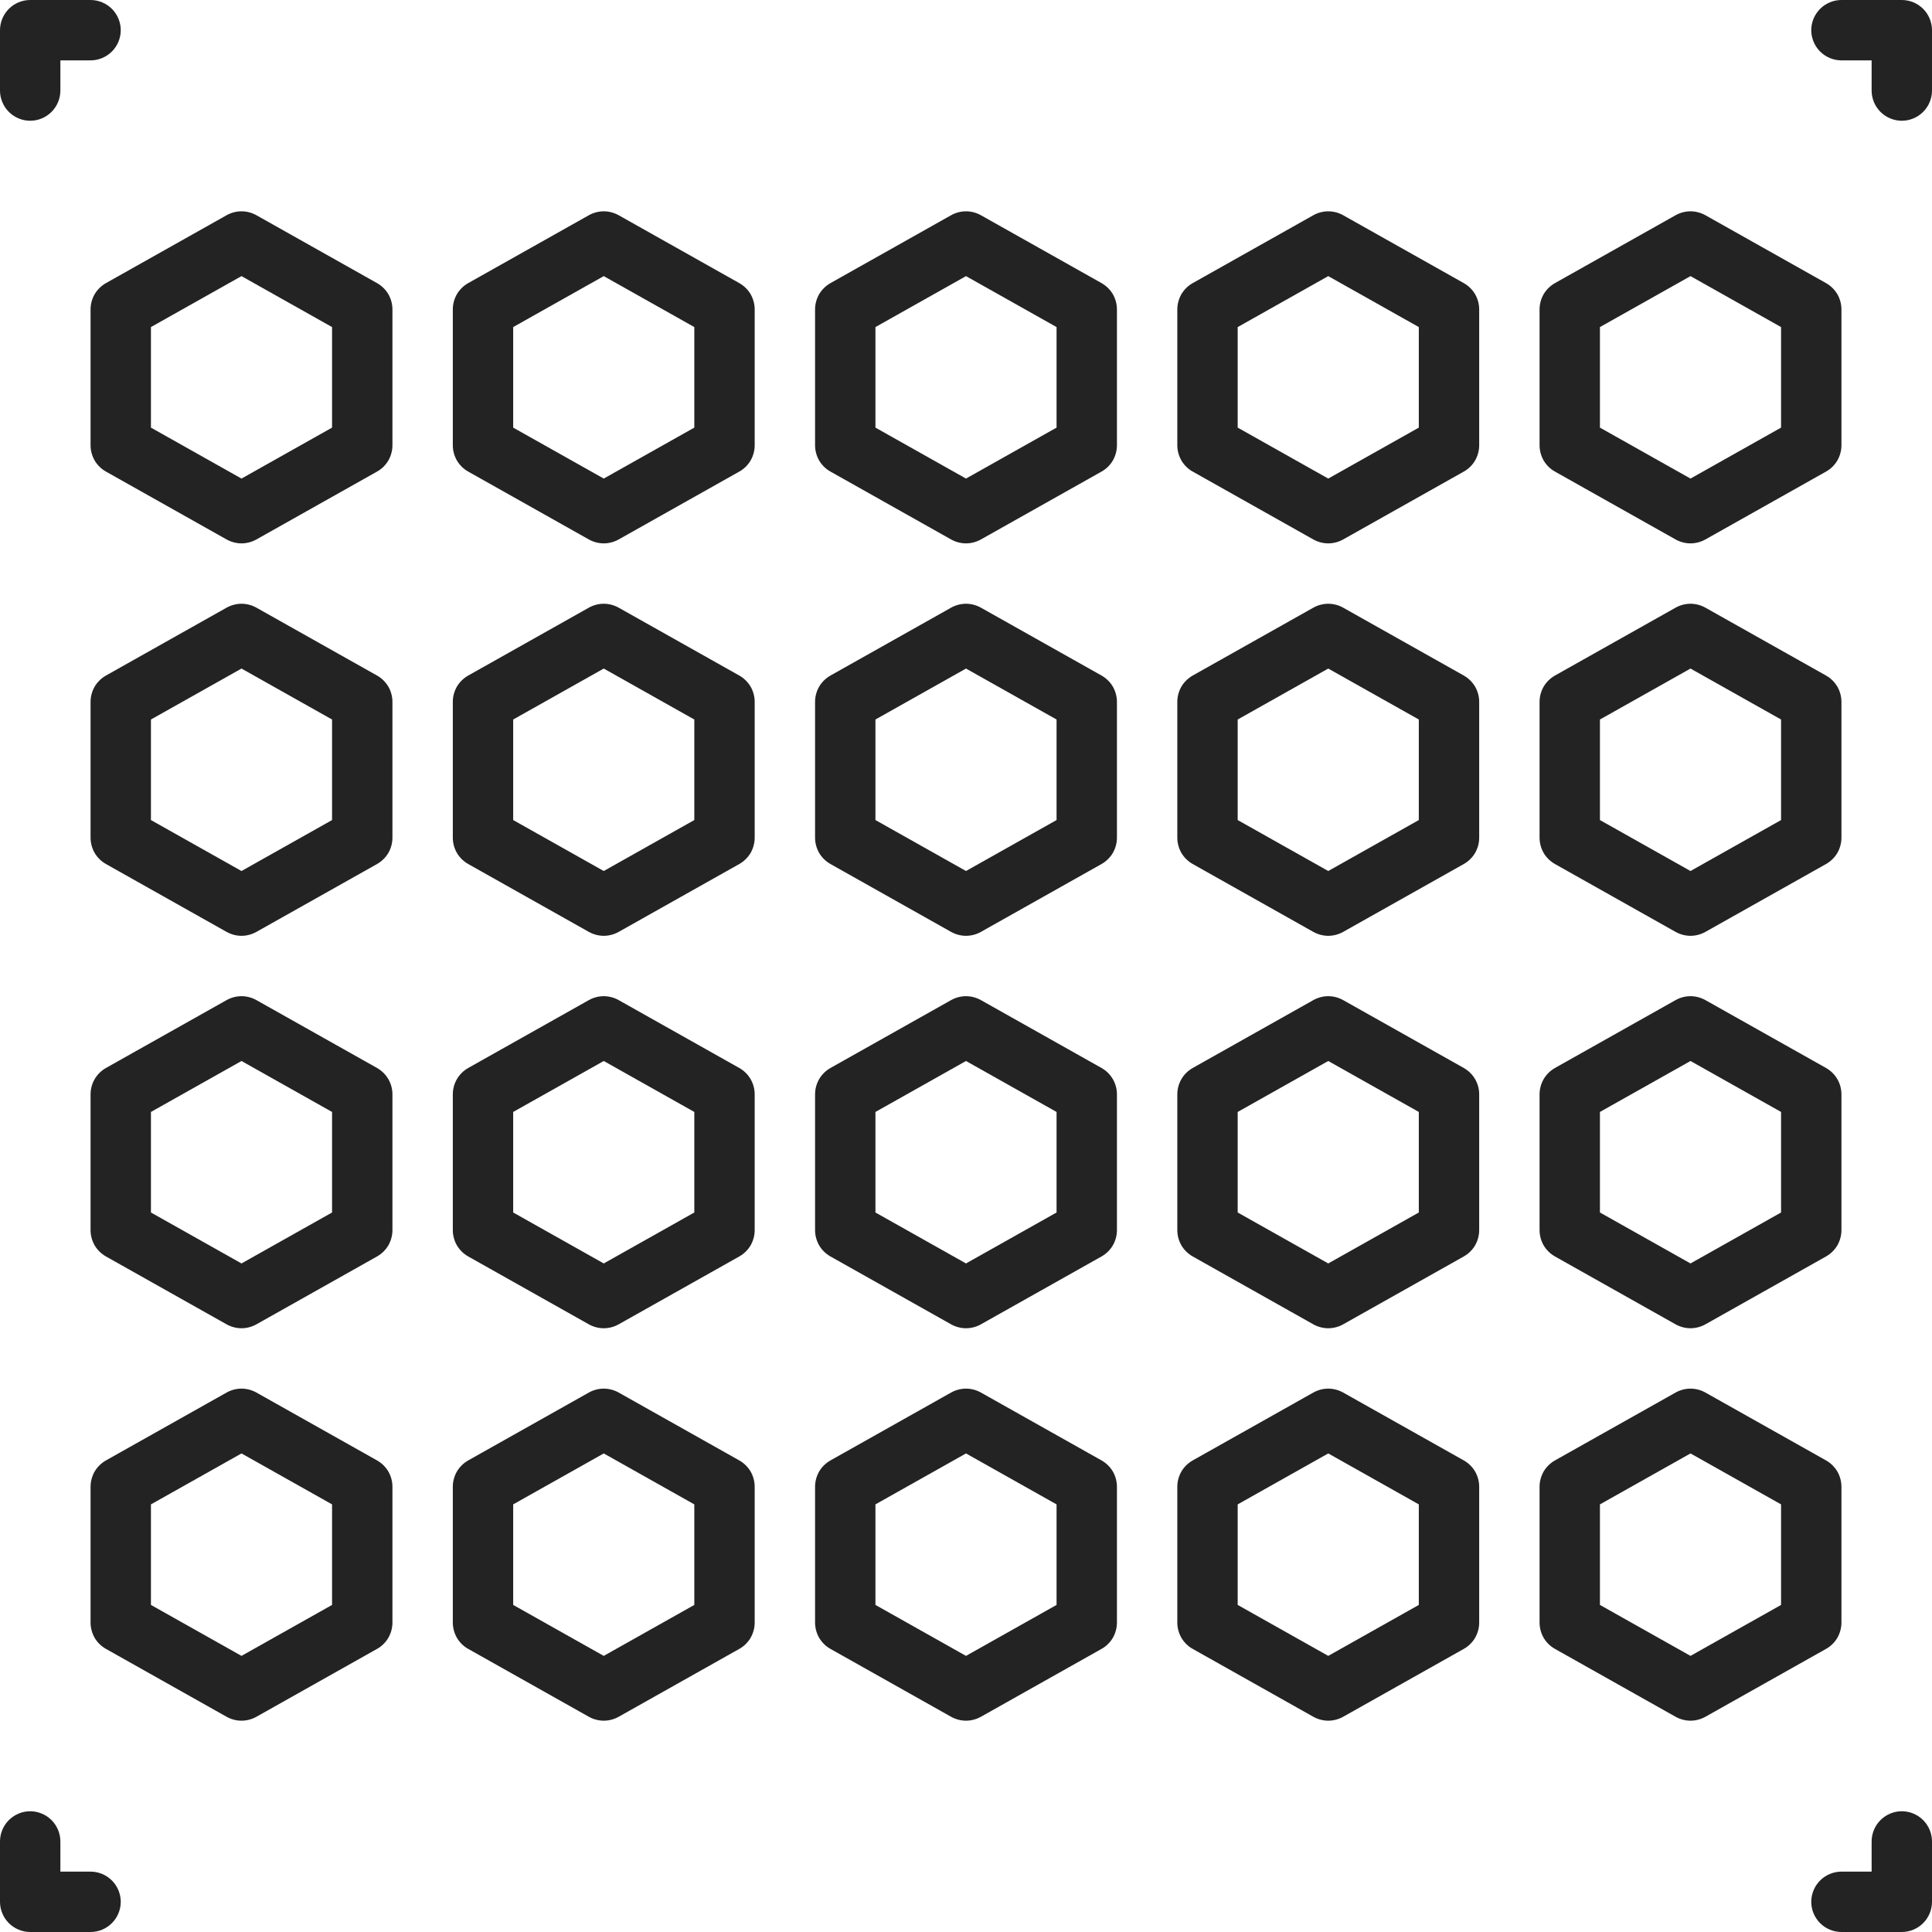
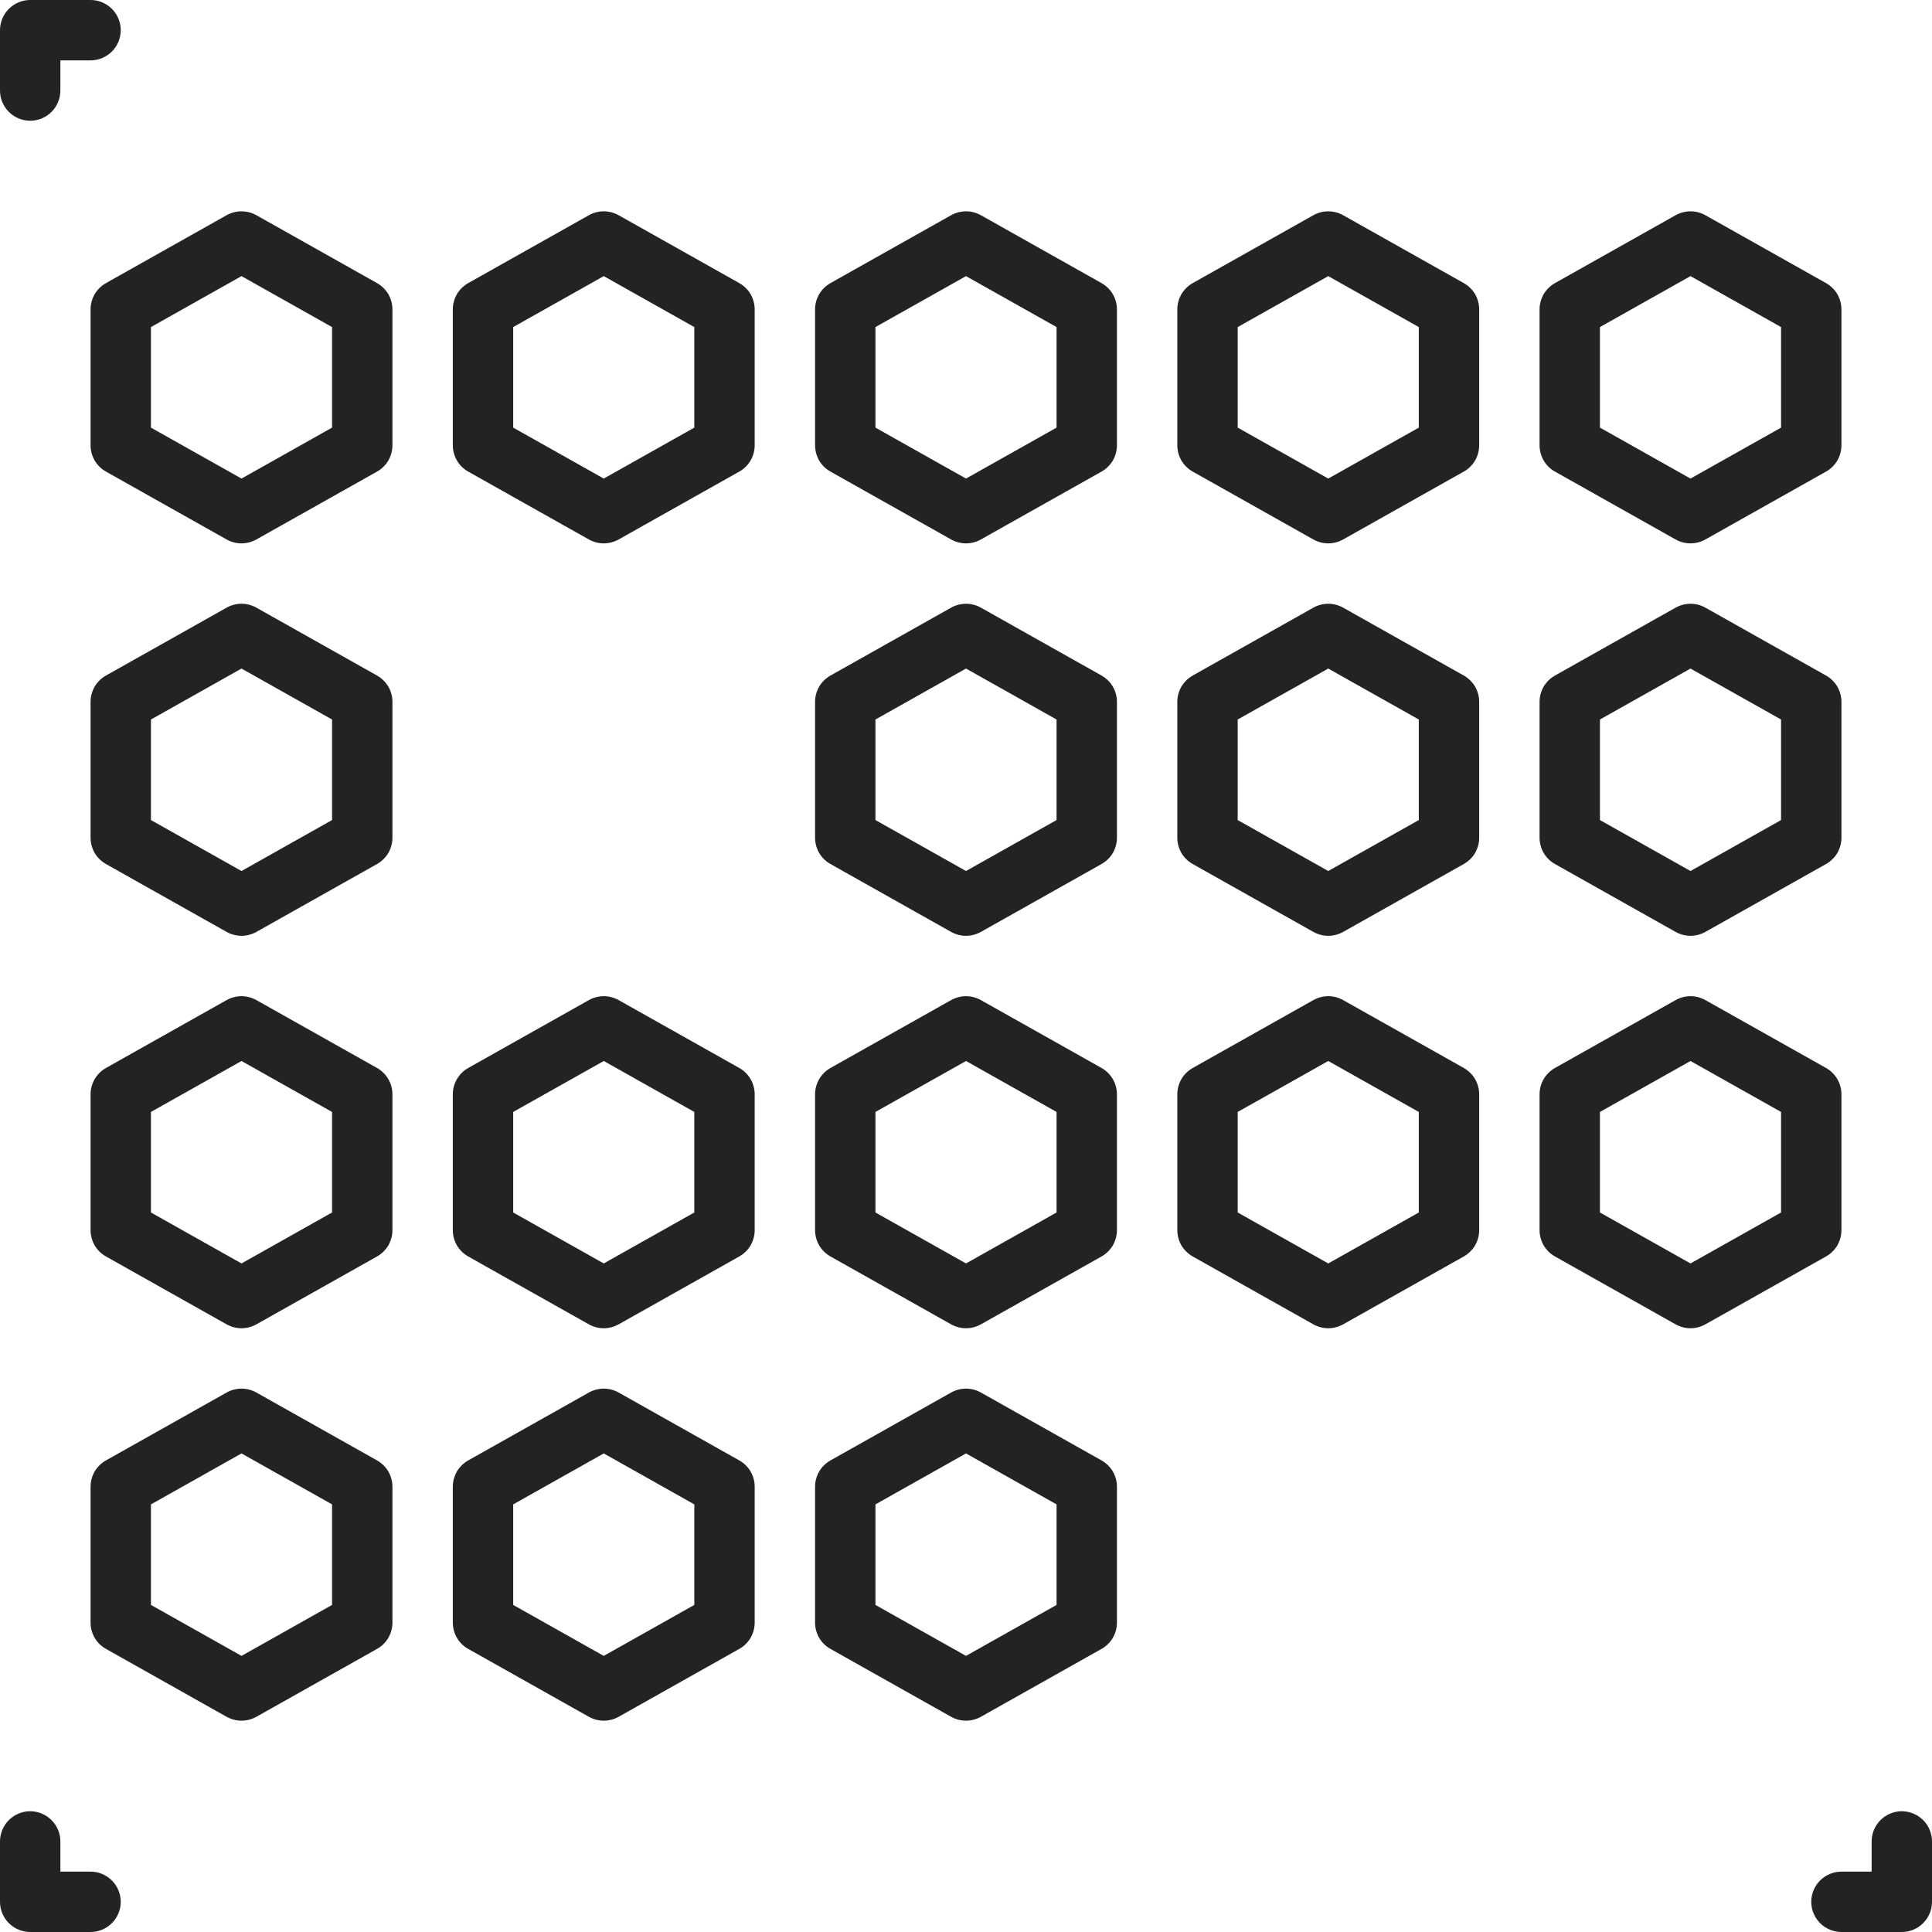
<svg xmlns="http://www.w3.org/2000/svg" width="24" height="24" viewBox="0 0 24 24" fill="none">
  <path d="M10.316 5.858L11.816 6.702C11.872 6.733 11.936 6.75 12 6.75C12.064 6.75 12.128 6.733 12.184 6.702L13.684 5.858C13.742 5.826 13.79 5.778 13.824 5.721C13.857 5.663 13.875 5.598 13.875 5.531V3.844C13.875 3.777 13.857 3.712 13.824 3.654C13.79 3.597 13.742 3.55 13.684 3.517L12.184 2.673C12.128 2.642 12.064 2.625 12 2.625C11.936 2.625 11.872 2.642 11.816 2.673L10.316 3.517C10.258 3.55 10.21 3.597 10.176 3.654C10.143 3.712 10.125 3.777 10.125 3.844V5.531C10.125 5.598 10.143 5.663 10.176 5.721C10.21 5.778 10.258 5.826 10.316 5.858ZM10.875 4.063L12 3.43L13.125 4.063V5.312L12 5.945L10.875 5.312V4.063Z" fill="#232323" />
  <path d="M14.816 5.858L16.316 6.702C16.372 6.733 16.436 6.75 16.5 6.75C16.564 6.75 16.628 6.733 16.684 6.702L18.184 5.858C18.242 5.826 18.29 5.778 18.324 5.721C18.357 5.663 18.375 5.598 18.375 5.531V3.844C18.375 3.777 18.357 3.712 18.324 3.654C18.29 3.597 18.242 3.55 18.184 3.517L16.684 2.673C16.628 2.642 16.564 2.625 16.5 2.625C16.436 2.625 16.372 2.642 16.316 2.673L14.816 3.517C14.758 3.55 14.71 3.597 14.676 3.654C14.643 3.712 14.625 3.777 14.625 3.844V5.531C14.625 5.598 14.643 5.663 14.676 5.721C14.71 5.778 14.758 5.826 14.816 5.858ZM15.375 4.063L16.5 3.43L17.625 4.063V5.312L16.5 5.945L15.375 5.312V4.063Z" fill="#232323" />
  <path d="M19.316 5.858L20.816 6.702C20.872 6.733 20.936 6.75 21 6.75C21.064 6.75 21.128 6.733 21.184 6.702L22.684 5.858C22.742 5.826 22.79 5.778 22.824 5.721C22.857 5.663 22.875 5.598 22.875 5.531V3.844C22.875 3.777 22.857 3.712 22.824 3.654C22.79 3.597 22.742 3.55 22.684 3.517L21.184 2.673C21.128 2.642 21.064 2.625 21 2.625C20.936 2.625 20.872 2.642 20.816 2.673L19.316 3.517C19.258 3.55 19.21 3.597 19.176 3.654C19.143 3.712 19.125 3.777 19.125 3.844V5.531C19.125 5.598 19.143 5.663 19.176 5.721C19.21 5.778 19.258 5.826 19.316 5.858ZM19.875 4.063L21 3.43L22.125 4.063V5.312L21 5.945L19.875 5.312V4.063Z" fill="#232323" />
  <path d="M1.125 3.844V5.531C1.125 5.598 1.143 5.663 1.176 5.721C1.21 5.778 1.258 5.826 1.316 5.858L2.816 6.702C2.872 6.733 2.936 6.75 3 6.75C3.064 6.75 3.128 6.733 3.184 6.702L4.684 5.858C4.742 5.826 4.79 5.778 4.824 5.721C4.857 5.663 4.875 5.598 4.875 5.531V3.844C4.875 3.777 4.857 3.712 4.824 3.654C4.79 3.597 4.742 3.55 4.684 3.517L3.184 2.673C3.128 2.642 3.064 2.625 3 2.625C2.936 2.625 2.872 2.642 2.816 2.673L1.316 3.517C1.258 3.55 1.21 3.597 1.176 3.654C1.143 3.712 1.125 3.777 1.125 3.844ZM1.875 4.063L3 3.43L4.125 4.063V5.312L3 5.945L1.875 5.312V4.063Z" fill="#232323" />
  <path d="M5.816 5.858L7.316 6.702C7.372 6.733 7.436 6.75 7.5 6.75C7.564 6.75 7.628 6.733 7.684 6.702L9.184 5.858C9.242 5.826 9.29 5.778 9.324 5.721C9.357 5.663 9.375 5.598 9.375 5.531V3.844C9.375 3.777 9.357 3.712 9.324 3.654C9.29 3.597 9.242 3.55 9.184 3.517L7.684 2.673C7.628 2.642 7.564 2.625 7.5 2.625C7.436 2.625 7.372 2.642 7.316 2.673L5.816 3.517C5.758 3.55 5.71 3.597 5.676 3.654C5.643 3.712 5.625 3.777 5.625 3.844V5.531C5.625 5.598 5.643 5.663 5.676 5.721C5.71 5.778 5.758 5.826 5.816 5.858ZM6.375 4.063L7.5 3.43L8.625 4.063V5.312L7.5 5.945L6.375 5.312V4.063Z" fill="#232323" />
  <path d="M10.316 10.733L11.816 11.577C11.872 11.608 11.936 11.625 12 11.625C12.064 11.625 12.128 11.608 12.184 11.577L13.684 10.733C13.742 10.7 13.79 10.653 13.824 10.596C13.857 10.538 13.875 10.473 13.875 10.406V8.719C13.875 8.652 13.857 8.587 13.824 8.529C13.79 8.472 13.742 8.425 13.684 8.392L12.184 7.548C12.128 7.517 12.064 7.5 12 7.5C11.936 7.5 11.872 7.517 11.816 7.548L10.316 8.392C10.258 8.425 10.21 8.472 10.176 8.529C10.143 8.587 10.125 8.652 10.125 8.719V10.406C10.125 10.473 10.143 10.538 10.176 10.596C10.21 10.653 10.258 10.7 10.316 10.733ZM10.875 8.938L12 8.305L13.125 8.938V10.187L12 10.82L10.875 10.187V8.938Z" fill="#232323" />
  <path d="M14.816 10.733L16.316 11.577C16.372 11.608 16.436 11.625 16.5 11.625C16.564 11.625 16.628 11.608 16.684 11.577L18.184 10.733C18.242 10.7 18.29 10.653 18.324 10.596C18.357 10.538 18.375 10.473 18.375 10.406V8.719C18.375 8.652 18.357 8.587 18.324 8.529C18.29 8.472 18.242 8.425 18.184 8.392L16.684 7.548C16.628 7.517 16.564 7.5 16.5 7.5C16.436 7.5 16.372 7.517 16.316 7.548L14.816 8.392C14.758 8.425 14.71 8.472 14.676 8.529C14.643 8.587 14.625 8.652 14.625 8.719V10.406C14.625 10.473 14.643 10.538 14.676 10.596C14.71 10.653 14.758 10.7 14.816 10.733ZM15.375 8.938L16.5 8.305L17.625 8.938V10.187L16.5 10.82L15.375 10.187V8.938Z" fill="#232323" />
  <path d="M19.316 10.733L20.816 11.577C20.872 11.608 20.936 11.625 21 11.625C21.064 11.625 21.128 11.608 21.184 11.577L22.684 10.733C22.742 10.7 22.79 10.653 22.824 10.596C22.857 10.538 22.875 10.473 22.875 10.406V8.719C22.875 8.652 22.857 8.587 22.824 8.529C22.79 8.472 22.742 8.425 22.684 8.392L21.184 7.548C21.128 7.517 21.064 7.5 21 7.5C20.936 7.5 20.872 7.517 20.816 7.548L19.316 8.392C19.258 8.425 19.21 8.472 19.176 8.529C19.143 8.587 19.125 8.652 19.125 8.719V10.406C19.125 10.473 19.143 10.538 19.176 10.596C19.21 10.653 19.258 10.7 19.316 10.733ZM19.875 8.938L21 8.305L22.125 8.938V10.187L21 10.82L19.875 10.187V8.938Z" fill="#232323" />
  <path d="M1.316 10.733L2.816 11.577C2.872 11.608 2.936 11.625 3 11.625C3.064 11.625 3.128 11.608 3.184 11.577L4.684 10.733C4.742 10.7 4.79 10.653 4.824 10.596C4.857 10.538 4.875 10.473 4.875 10.406V8.719C4.875 8.652 4.857 8.587 4.824 8.529C4.79 8.472 4.742 8.425 4.684 8.392L3.184 7.548C3.128 7.517 3.064 7.5 3 7.5C2.936 7.5 2.872 7.517 2.816 7.548L1.316 8.392C1.258 8.425 1.21 8.472 1.176 8.529C1.143 8.587 1.125 8.652 1.125 8.719V10.406C1.125 10.473 1.143 10.538 1.176 10.596C1.21 10.653 1.258 10.7 1.316 10.733ZM1.875 8.938L3 8.305L4.125 8.938V10.187L3 10.82L1.875 10.187V8.938Z" fill="#232323" />
-   <path d="M5.816 10.733L7.316 11.577C7.372 11.608 7.436 11.625 7.5 11.625C7.564 11.625 7.628 11.608 7.684 11.577L9.184 10.733C9.242 10.7 9.29 10.653 9.324 10.596C9.357 10.538 9.375 10.473 9.375 10.406V8.719C9.375 8.652 9.357 8.587 9.324 8.529C9.29 8.472 9.242 8.425 9.184 8.392L7.684 7.548C7.628 7.517 7.564 7.5 7.5 7.5C7.436 7.5 7.372 7.517 7.316 7.548L5.816 8.392C5.758 8.425 5.71 8.472 5.676 8.529C5.643 8.587 5.625 8.652 5.625 8.719V10.406C5.625 10.473 5.643 10.538 5.676 10.596C5.71 10.653 5.758 10.7 5.816 10.733ZM6.375 8.938L7.5 8.305L8.625 8.938V10.187L7.5 10.82L6.375 10.187V8.938Z" fill="#232323" />
  <path d="M10.316 15.608L11.816 16.452C11.872 16.483 11.936 16.5 12 16.5C12.064 16.5 12.128 16.483 12.184 16.452L13.684 15.608C13.742 15.575 13.79 15.528 13.824 15.471C13.857 15.413 13.875 15.348 13.875 15.281V13.594C13.875 13.527 13.857 13.462 13.824 13.405C13.79 13.347 13.742 13.3 13.684 13.267L12.184 12.423C12.128 12.392 12.064 12.375 12 12.375C11.936 12.375 11.872 12.392 11.816 12.423L10.316 13.267C10.258 13.3 10.21 13.347 10.176 13.405C10.143 13.462 10.125 13.527 10.125 13.594V15.281C10.125 15.348 10.143 15.413 10.176 15.471C10.21 15.528 10.258 15.575 10.316 15.608ZM10.875 13.813L12 13.18L13.125 13.813V15.062L12 15.695L10.875 15.062V13.813Z" fill="#232323" />
  <path d="M14.816 15.608L16.316 16.452C16.372 16.483 16.436 16.5 16.5 16.5C16.564 16.5 16.628 16.483 16.684 16.452L18.184 15.608C18.242 15.575 18.29 15.528 18.324 15.471C18.357 15.413 18.375 15.348 18.375 15.281V13.594C18.375 13.527 18.357 13.462 18.324 13.405C18.29 13.347 18.242 13.3 18.184 13.267L16.684 12.423C16.628 12.392 16.564 12.375 16.5 12.375C16.436 12.375 16.372 12.392 16.316 12.423L14.816 13.267C14.758 13.3 14.71 13.347 14.676 13.405C14.643 13.462 14.625 13.527 14.625 13.594V15.281C14.625 15.348 14.643 15.413 14.676 15.471C14.71 15.528 14.758 15.575 14.816 15.608ZM15.375 13.813L16.5 13.18L17.625 13.813V15.062L16.5 15.695L15.375 15.062V13.813Z" fill="#232323" />
  <path d="M19.316 15.608L20.816 16.452C20.872 16.483 20.936 16.5 21 16.5C21.064 16.5 21.128 16.483 21.184 16.452L22.684 15.608C22.742 15.575 22.79 15.528 22.824 15.471C22.857 15.413 22.875 15.348 22.875 15.281V13.594C22.875 13.527 22.857 13.462 22.824 13.405C22.79 13.347 22.742 13.3 22.684 13.267L21.184 12.423C21.128 12.392 21.064 12.375 21 12.375C20.936 12.375 20.872 12.392 20.816 12.423L19.316 13.267C19.258 13.3 19.21 13.347 19.176 13.405C19.143 13.462 19.125 13.527 19.125 13.594V15.281C19.125 15.348 19.143 15.413 19.176 15.471C19.21 15.528 19.258 15.575 19.316 15.608ZM19.875 13.813L21 13.18L22.125 13.813V15.062L21 15.695L19.875 15.062V13.813Z" fill="#232323" />
  <path d="M1.125 15.281C1.125 15.348 1.143 15.413 1.176 15.471C1.21 15.528 1.258 15.575 1.316 15.608L2.816 16.452C2.872 16.483 2.936 16.5 3 16.5C3.064 16.5 3.128 16.483 3.184 16.452L4.684 15.608C4.742 15.575 4.79 15.528 4.824 15.471C4.857 15.413 4.875 15.348 4.875 15.281V13.594C4.875 13.527 4.857 13.462 4.824 13.405C4.79 13.347 4.742 13.3 4.684 13.267L3.184 12.423C3.128 12.392 3.064 12.375 3 12.375C2.936 12.375 2.872 12.392 2.816 12.423L1.316 13.267C1.258 13.3 1.21 13.347 1.176 13.405C1.143 13.462 1.125 13.527 1.125 13.594V15.281ZM1.875 13.813L3 13.18L4.125 13.813V15.062L3 15.695L1.875 15.062V13.813Z" fill="#232323" />
  <path d="M5.816 15.608L7.316 16.452C7.372 16.483 7.436 16.5 7.5 16.5C7.564 16.5 7.628 16.483 7.684 16.452L9.184 15.608C9.242 15.575 9.29 15.528 9.324 15.471C9.357 15.413 9.375 15.348 9.375 15.281V13.594C9.375 13.527 9.357 13.462 9.324 13.405C9.29 13.347 9.242 13.3 9.184 13.267L7.684 12.423C7.628 12.392 7.564 12.375 7.5 12.375C7.436 12.375 7.372 12.392 7.316 12.423L5.816 13.267C5.758 13.3 5.71 13.347 5.676 13.405C5.643 13.462 5.625 13.527 5.625 13.594V15.281C5.625 15.348 5.643 15.413 5.676 15.471C5.71 15.528 5.758 15.575 5.816 15.608ZM6.375 13.813L7.5 13.18L8.625 13.813V15.062L7.5 15.695L6.375 15.062V13.813Z" fill="#232323" />
  <path d="M10.316 20.483L11.816 21.327C11.872 21.358 11.936 21.375 12 21.375C12.064 21.375 12.128 21.358 12.184 21.327L13.684 20.483C13.742 20.451 13.79 20.403 13.824 20.346C13.857 20.288 13.875 20.223 13.875 20.156V18.469C13.875 18.402 13.857 18.337 13.824 18.279C13.79 18.222 13.742 18.175 13.684 18.142L12.184 17.298C12.128 17.267 12.064 17.25 12 17.25C11.936 17.25 11.872 17.267 11.816 17.298L10.316 18.142C10.258 18.175 10.21 18.222 10.176 18.279C10.143 18.337 10.125 18.402 10.125 18.469V20.156C10.125 20.223 10.143 20.288 10.176 20.346C10.21 20.403 10.258 20.451 10.316 20.483ZM10.875 18.688L12 18.055L13.125 18.688V19.937L12 20.57L10.875 19.937V18.688Z" fill="#232323" />
-   <path d="M14.816 20.483L16.316 21.327C16.372 21.358 16.436 21.375 16.5 21.375C16.564 21.375 16.628 21.358 16.684 21.327L18.184 20.483C18.242 20.451 18.29 20.403 18.324 20.346C18.357 20.288 18.375 20.223 18.375 20.156V18.469C18.375 18.402 18.357 18.337 18.324 18.279C18.29 18.222 18.242 18.175 18.184 18.142L16.684 17.298C16.628 17.267 16.564 17.25 16.5 17.25C16.436 17.25 16.372 17.267 16.316 17.298L14.816 18.142C14.758 18.175 14.71 18.222 14.676 18.279C14.643 18.337 14.625 18.402 14.625 18.469V20.156C14.625 20.223 14.643 20.288 14.676 20.346C14.71 20.403 14.758 20.451 14.816 20.483ZM15.375 18.688L16.5 18.055L17.625 18.688V19.937L16.5 20.57L15.375 19.937V18.688Z" fill="#232323" />
-   <path d="M19.316 20.483L20.816 21.327C20.872 21.358 20.936 21.375 21 21.375C21.064 21.375 21.128 21.358 21.184 21.327L22.684 20.483C22.742 20.451 22.79 20.403 22.824 20.346C22.857 20.288 22.875 20.223 22.875 20.156V18.469C22.875 18.402 22.857 18.337 22.824 18.279C22.79 18.222 22.742 18.175 22.684 18.142L21.184 17.298C21.128 17.267 21.064 17.25 21 17.25C20.936 17.25 20.872 17.267 20.816 17.298L19.316 18.142C19.258 18.175 19.21 18.222 19.176 18.279C19.143 18.337 19.125 18.402 19.125 18.469V20.156C19.125 20.223 19.143 20.288 19.176 20.346C19.21 20.403 19.258 20.451 19.316 20.483ZM19.875 18.688L21 18.055L22.125 18.688V19.937L21 20.57L19.875 19.937V18.688Z" fill="#232323" />
  <path d="M1.125 20.156C1.125 20.223 1.143 20.288 1.176 20.346C1.21 20.403 1.258 20.451 1.316 20.483L2.816 21.327C2.872 21.358 2.936 21.375 3 21.375C3.064 21.375 3.128 21.358 3.184 21.327L4.684 20.483C4.742 20.451 4.79 20.403 4.824 20.346C4.857 20.288 4.875 20.223 4.875 20.156V18.469C4.875 18.402 4.857 18.337 4.824 18.279C4.79 18.222 4.742 18.175 4.684 18.142L3.184 17.298C3.128 17.267 3.064 17.25 3 17.25C2.936 17.25 2.872 17.267 2.816 17.298L1.316 18.142C1.258 18.175 1.21 18.222 1.176 18.279C1.143 18.337 1.125 18.402 1.125 18.469V20.156ZM1.875 18.688L3 18.055L4.125 18.688V19.937L3 20.57L1.875 19.937V18.688Z" fill="#232323" />
  <path d="M5.816 20.483L7.316 21.327C7.372 21.358 7.436 21.375 7.5 21.375C7.564 21.375 7.628 21.358 7.684 21.327L9.184 20.483C9.242 20.451 9.29 20.403 9.324 20.346C9.357 20.288 9.375 20.223 9.375 20.156V18.469C9.375 18.402 9.357 18.337 9.324 18.279C9.29 18.222 9.242 18.175 9.184 18.142L7.684 17.298C7.628 17.267 7.564 17.25 7.5 17.25C7.436 17.25 7.372 17.267 7.316 17.298L5.816 18.142C5.758 18.175 5.71 18.222 5.676 18.279C5.643 18.337 5.625 18.402 5.625 18.469V20.156C5.625 20.223 5.643 20.288 5.676 20.346C5.71 20.403 5.758 20.451 5.816 20.483ZM6.375 18.688L7.5 18.055L8.625 18.688V19.937L7.5 20.57L6.375 19.937V18.688Z" fill="#232323" />
  <path d="M0.375 1.5C0.474 1.5 0.57 1.46 0.64 1.39C0.71 1.32 0.75 1.224 0.75 1.125V0.75H1.125C1.224 0.75 1.32 0.71 1.39 0.64C1.46 0.57 1.5 0.474 1.5 0.375C1.5 0.276 1.46 0.18 1.39 0.11C1.32 0.04 1.224 0 1.125 0L0.375 0C0.276 4.97236e-06 0.18 0.04 0.11 0.11C0.04 0.18 4.97236e-06 0.276 0 0.375L0 1.125C4.97236e-06 1.224 0.04 1.32 0.11 1.39C0.18 1.46 0.276 1.5 0.375 1.5Z" fill="#232323" />
-   <path d="M23.625 0H22.875C22.776 0 22.68 0.04 22.61 0.11C22.54 0.18 22.5 0.276 22.5 0.375C22.5 0.474 22.54 0.57 22.61 0.64C22.68 0.71 22.776 0.75 22.875 0.75H23.25V1.125C23.25 1.224 23.29 1.32 23.36 1.39C23.43 1.46 23.526 1.5 23.625 1.5C23.724 1.5 23.82 1.46 23.89 1.39C23.96 1.32 24 1.224 24 1.125V0.375C24 0.276 23.96 0.18 23.89 0.11C23.82 0.04 23.724 4.97236e-06 23.625 0Z" fill="#232323" />
  <path d="M0.375 24H1.125C1.224 24 1.32 23.96 1.39 23.89C1.46 23.82 1.5 23.724 1.5 23.625C1.5 23.526 1.46 23.43 1.39 23.36C1.32 23.29 1.224 23.25 1.125 23.25H0.75V22.875C0.75 22.776 0.71 22.68 0.64 22.61C0.57 22.54 0.474 22.5 0.375 22.5C0.276 22.5 0.18 22.54 0.11 22.61C0.04 22.68 0 22.776 0 22.875L0 23.625C4.97236e-06 23.724 0.04 23.82 0.11 23.89C0.18 23.96 0.276 24 0.375 24Z" fill="#232323" />
  <path d="M23.625 22.5C23.526 22.5 23.43 22.54 23.36 22.61C23.29 22.68 23.25 22.776 23.25 22.875V23.25H22.875C22.776 23.25 22.68 23.29 22.61 23.36C22.54 23.43 22.5 23.526 22.5 23.625C22.5 23.724 22.54 23.82 22.61 23.89C22.68 23.96 22.776 24 22.875 24H23.625C23.724 24 23.82 23.96 23.89 23.89C23.96 23.82 24 23.724 24 23.625V22.875C24 22.776 23.96 22.68 23.89 22.61C23.82 22.54 23.724 22.5 23.625 22.5Z" fill="#232323" />
</svg>